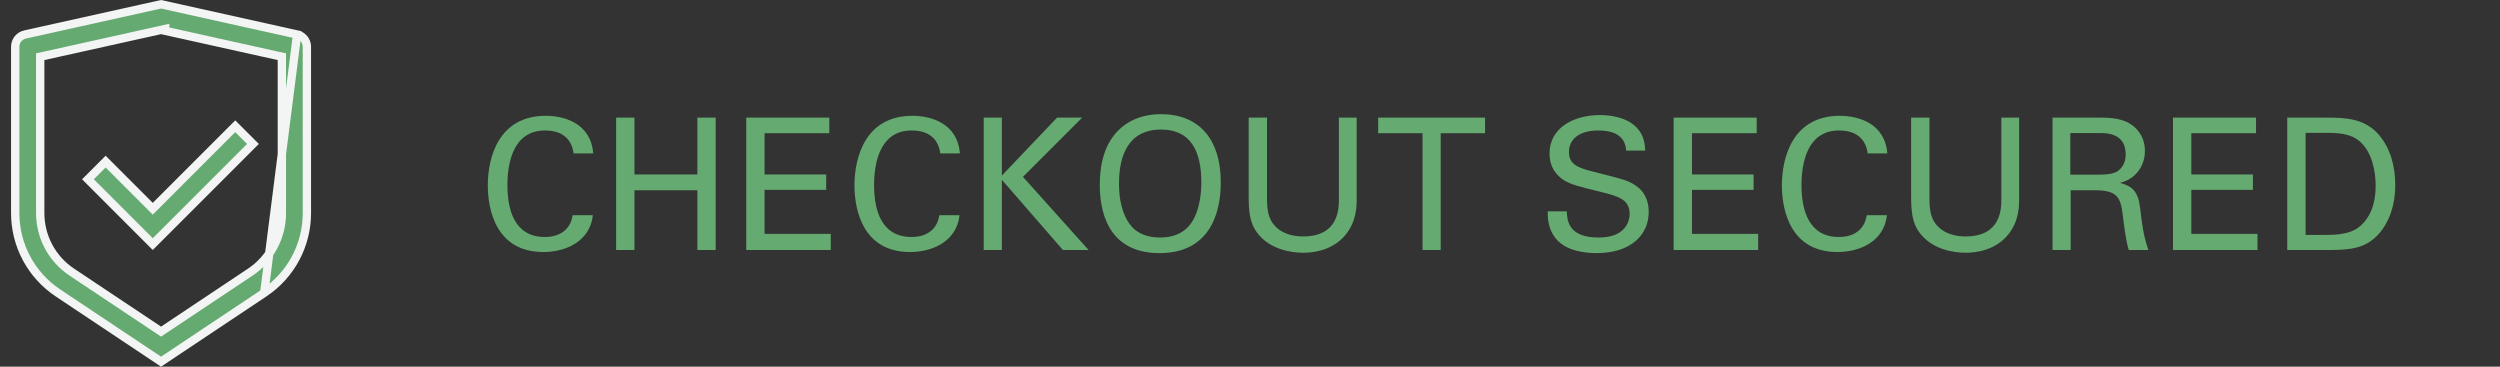
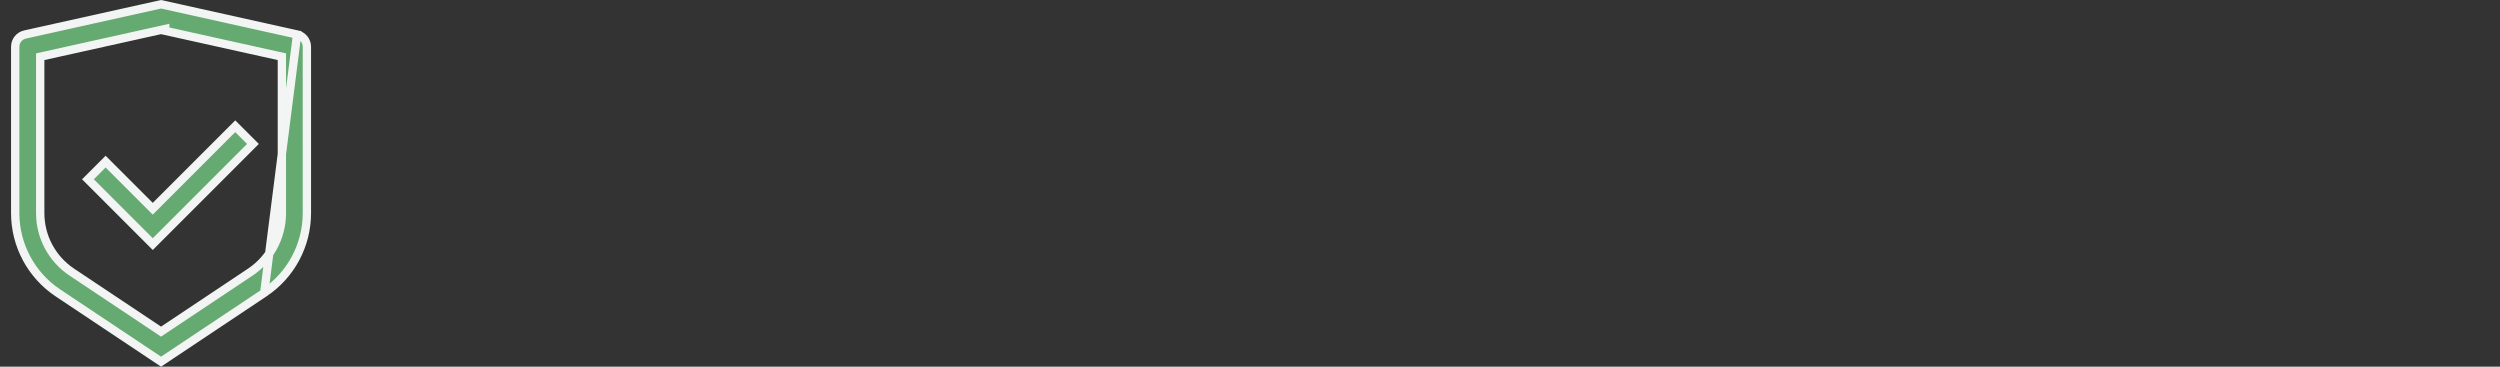
<svg xmlns="http://www.w3.org/2000/svg" width="150" height="22" viewBox="0 0 150 22" fill="none">
  <rect x="0" y="0" width="150" height="22" fill="#333333" stroke="none" />
-   <path d="M35.593 9.203C35.45 7.399 33.866 6.948 32.744 6.948C29.917 6.948 29.268 9.445 29.268 11.117C29.268 12.657 29.807 15.121 32.601 15.121C33.965 15.121 35.406 14.472 35.571 12.91H34.361C34.328 13.097 34.262 13.438 33.976 13.746C33.635 14.098 33.173 14.219 32.689 14.219C30.874 14.219 30.445 12.602 30.445 11.106C30.445 9.786 30.786 7.828 32.7 7.828C34.229 7.828 34.372 8.928 34.416 9.203H35.593ZM36.968 7.058V15H38.068V11.414H41.841V15H42.941V7.058H41.841V10.468H38.068V7.058H36.968ZM44.775 15H49.846V14.032H45.874V11.392H49.571V10.468H45.874V7.993H49.758V7.058H44.775V15ZM57.593 9.203C57.45 7.399 55.866 6.948 54.744 6.948C51.917 6.948 51.268 9.445 51.268 11.117C51.268 12.657 51.807 15.121 54.601 15.121C55.965 15.121 57.406 14.472 57.571 12.91H56.361C56.328 13.097 56.262 13.438 55.976 13.746C55.635 14.098 55.173 14.219 54.689 14.219C52.874 14.219 52.445 12.602 52.445 11.106C52.445 9.786 52.786 7.828 54.7 7.828C56.229 7.828 56.372 8.928 56.416 9.203H57.593ZM59.023 15H60.112V10.787L63.775 15H65.315L61.377 10.611L64.93 7.058H63.423L60.112 10.534V7.058H59.023V15ZM65.986 11.084C65.986 13.262 66.866 15.187 69.572 15.187C72.399 15.187 73.246 13.064 73.246 10.952C73.246 8.257 71.86 6.849 69.66 6.849C68.923 6.849 67.834 7.025 67.009 7.916C66.14 8.851 65.986 10.182 65.986 11.084ZM67.141 11.018C67.141 9.39 67.658 7.773 69.671 7.773C71.486 7.773 72.08 9.137 72.08 10.941C72.08 11.48 72.014 12.734 71.365 13.526C70.903 14.076 70.254 14.252 69.605 14.252C68.978 14.252 68.296 14.087 67.845 13.526C67.295 12.844 67.141 11.887 67.141 11.018ZM74.921 7.058V11.898C74.921 13.086 75.141 13.548 75.383 13.9C76.12 14.956 77.44 15.165 78.188 15.165C78.76 15.165 79.97 15.044 80.751 14.065C81.389 13.273 81.4 12.382 81.4 11.953V7.058H80.333V11.931C80.333 12.503 80.333 14.186 78.188 14.186C77.638 14.186 76.868 14.065 76.373 13.405C76.208 13.174 76.021 12.822 76.021 11.975V7.058H74.921ZM86.442 15V7.993H89.104V7.058H82.691V7.993H85.353V15H86.442ZM92.862 12.679C92.862 13.064 92.873 13.702 93.324 14.285C93.951 15.088 95.183 15.187 95.788 15.187C97.823 15.187 98.923 14.12 98.923 12.712C98.923 12.382 98.868 11.612 98.131 11.128C97.669 10.82 97.46 10.776 95.568 10.292C94.6 10.061 94.138 9.819 94.138 9.115C94.138 8.323 94.798 7.828 95.898 7.828C96.679 7.828 97.515 8.048 97.57 9.038H98.714C98.692 8.708 98.67 8.169 98.23 7.685C97.592 6.992 96.525 6.904 95.997 6.904C94.501 6.904 92.972 7.608 92.972 9.225C92.972 9.753 93.148 10.347 93.797 10.787C94.204 11.062 94.743 11.194 95.953 11.491C97.064 11.766 97.779 11.942 97.779 12.833C97.779 13.229 97.57 14.252 95.92 14.252C94.094 14.252 94.028 13.229 94.006 12.679H92.862ZM100.419 15H105.49V14.032H101.519V11.392H105.215V10.468H101.519V7.993H105.402V7.058H100.419V15ZM113.238 9.203C113.095 7.399 111.511 6.948 110.389 6.948C107.562 6.948 106.913 9.445 106.913 11.117C106.913 12.657 107.452 15.121 110.246 15.121C111.61 15.121 113.051 14.472 113.216 12.91H112.006C111.973 13.097 111.907 13.438 111.621 13.746C111.28 14.098 110.818 14.219 110.334 14.219C108.519 14.219 108.09 12.602 108.09 11.106C108.09 9.786 108.431 7.828 110.345 7.828C111.874 7.828 112.017 8.928 112.061 9.203H113.238ZM114.668 7.058V11.898C114.668 13.086 114.888 13.548 115.13 13.9C115.867 14.956 117.187 15.165 117.935 15.165C118.507 15.165 119.717 15.044 120.498 14.065C121.136 13.273 121.147 12.382 121.147 11.953V7.058H120.08V11.931C120.08 12.503 120.08 14.186 117.935 14.186C117.385 14.186 116.615 14.065 116.12 13.405C115.955 13.174 115.768 12.822 115.768 11.975V7.058H114.668ZM123.152 15H124.241V11.414H125.627C126.958 11.414 127.233 11.744 127.365 12.899C127.442 13.504 127.552 14.472 127.728 15H128.905C128.597 14.12 128.52 13.438 128.41 12.503C128.3 11.513 127.959 11.172 127.2 10.974C127.442 10.908 127.794 10.798 128.135 10.457C128.487 10.105 128.696 9.61 128.696 9.049C128.696 8.411 128.41 7.806 127.816 7.432C127.233 7.058 126.397 7.058 125.99 7.058H123.152V15ZM124.219 7.982H125.957C126.397 7.982 127.541 7.982 127.541 9.269C127.541 9.929 127.156 10.215 127.002 10.303C126.705 10.479 126.078 10.479 125.957 10.479H124.219V7.982ZM130.379 15H135.45V14.032H131.479V11.392H135.175V10.468H131.479V7.993H135.362V7.058H130.379V15ZM137.236 15H139.469C140.635 15 141.614 15 142.395 14.351C143 13.867 143.715 12.811 143.715 11.095C143.715 10.006 143.44 8.917 142.736 8.092C141.856 7.058 140.602 7.058 139.535 7.058H137.236V15ZM138.336 7.971H139.656C140.624 7.971 141.262 8.103 141.768 8.664C142.516 9.489 142.538 10.842 142.538 11.139C142.538 11.601 142.505 12.899 141.493 13.658C140.965 14.054 140.173 14.098 139.414 14.098H138.336V7.971Z" fill="#65AA71" />
  <path d="M15.852 17.573L15.852 17.573C17.452 16.507 18.413 14.711 18.413 12.789V2.802C18.413 2.451 18.169 2.147 17.826 2.07L15.852 17.573ZM15.852 17.573L9.663 21.7L3.474 17.573L3.474 17.573C1.873 16.506 0.913 14.711 0.913 12.79V2.802C0.913 2.451 1.157 2.147 1.5 2.07C1.501 2.07 1.501 2.07 1.501 2.07L9.663 0.256L17.826 2.07L15.852 17.573ZM9.913 1.849V1.737L9.609 1.805L2.609 3.36L2.413 3.403V3.604V12.789C2.413 14.21 3.123 15.537 4.305 16.325L9.524 19.805L9.663 19.898L9.802 19.805L15.021 16.325C16.203 15.537 16.913 14.211 16.913 12.79V3.604V3.403L16.717 3.36L9.913 1.849ZM9.342 12.348L14.115 7.575L15.177 8.636L9.166 14.646L5.277 10.757L6.337 9.697L8.988 12.348L9.165 12.525L9.342 12.348Z" fill="#65AA71" stroke="#F3F4F4" stroke-width="0.5" />
</svg>